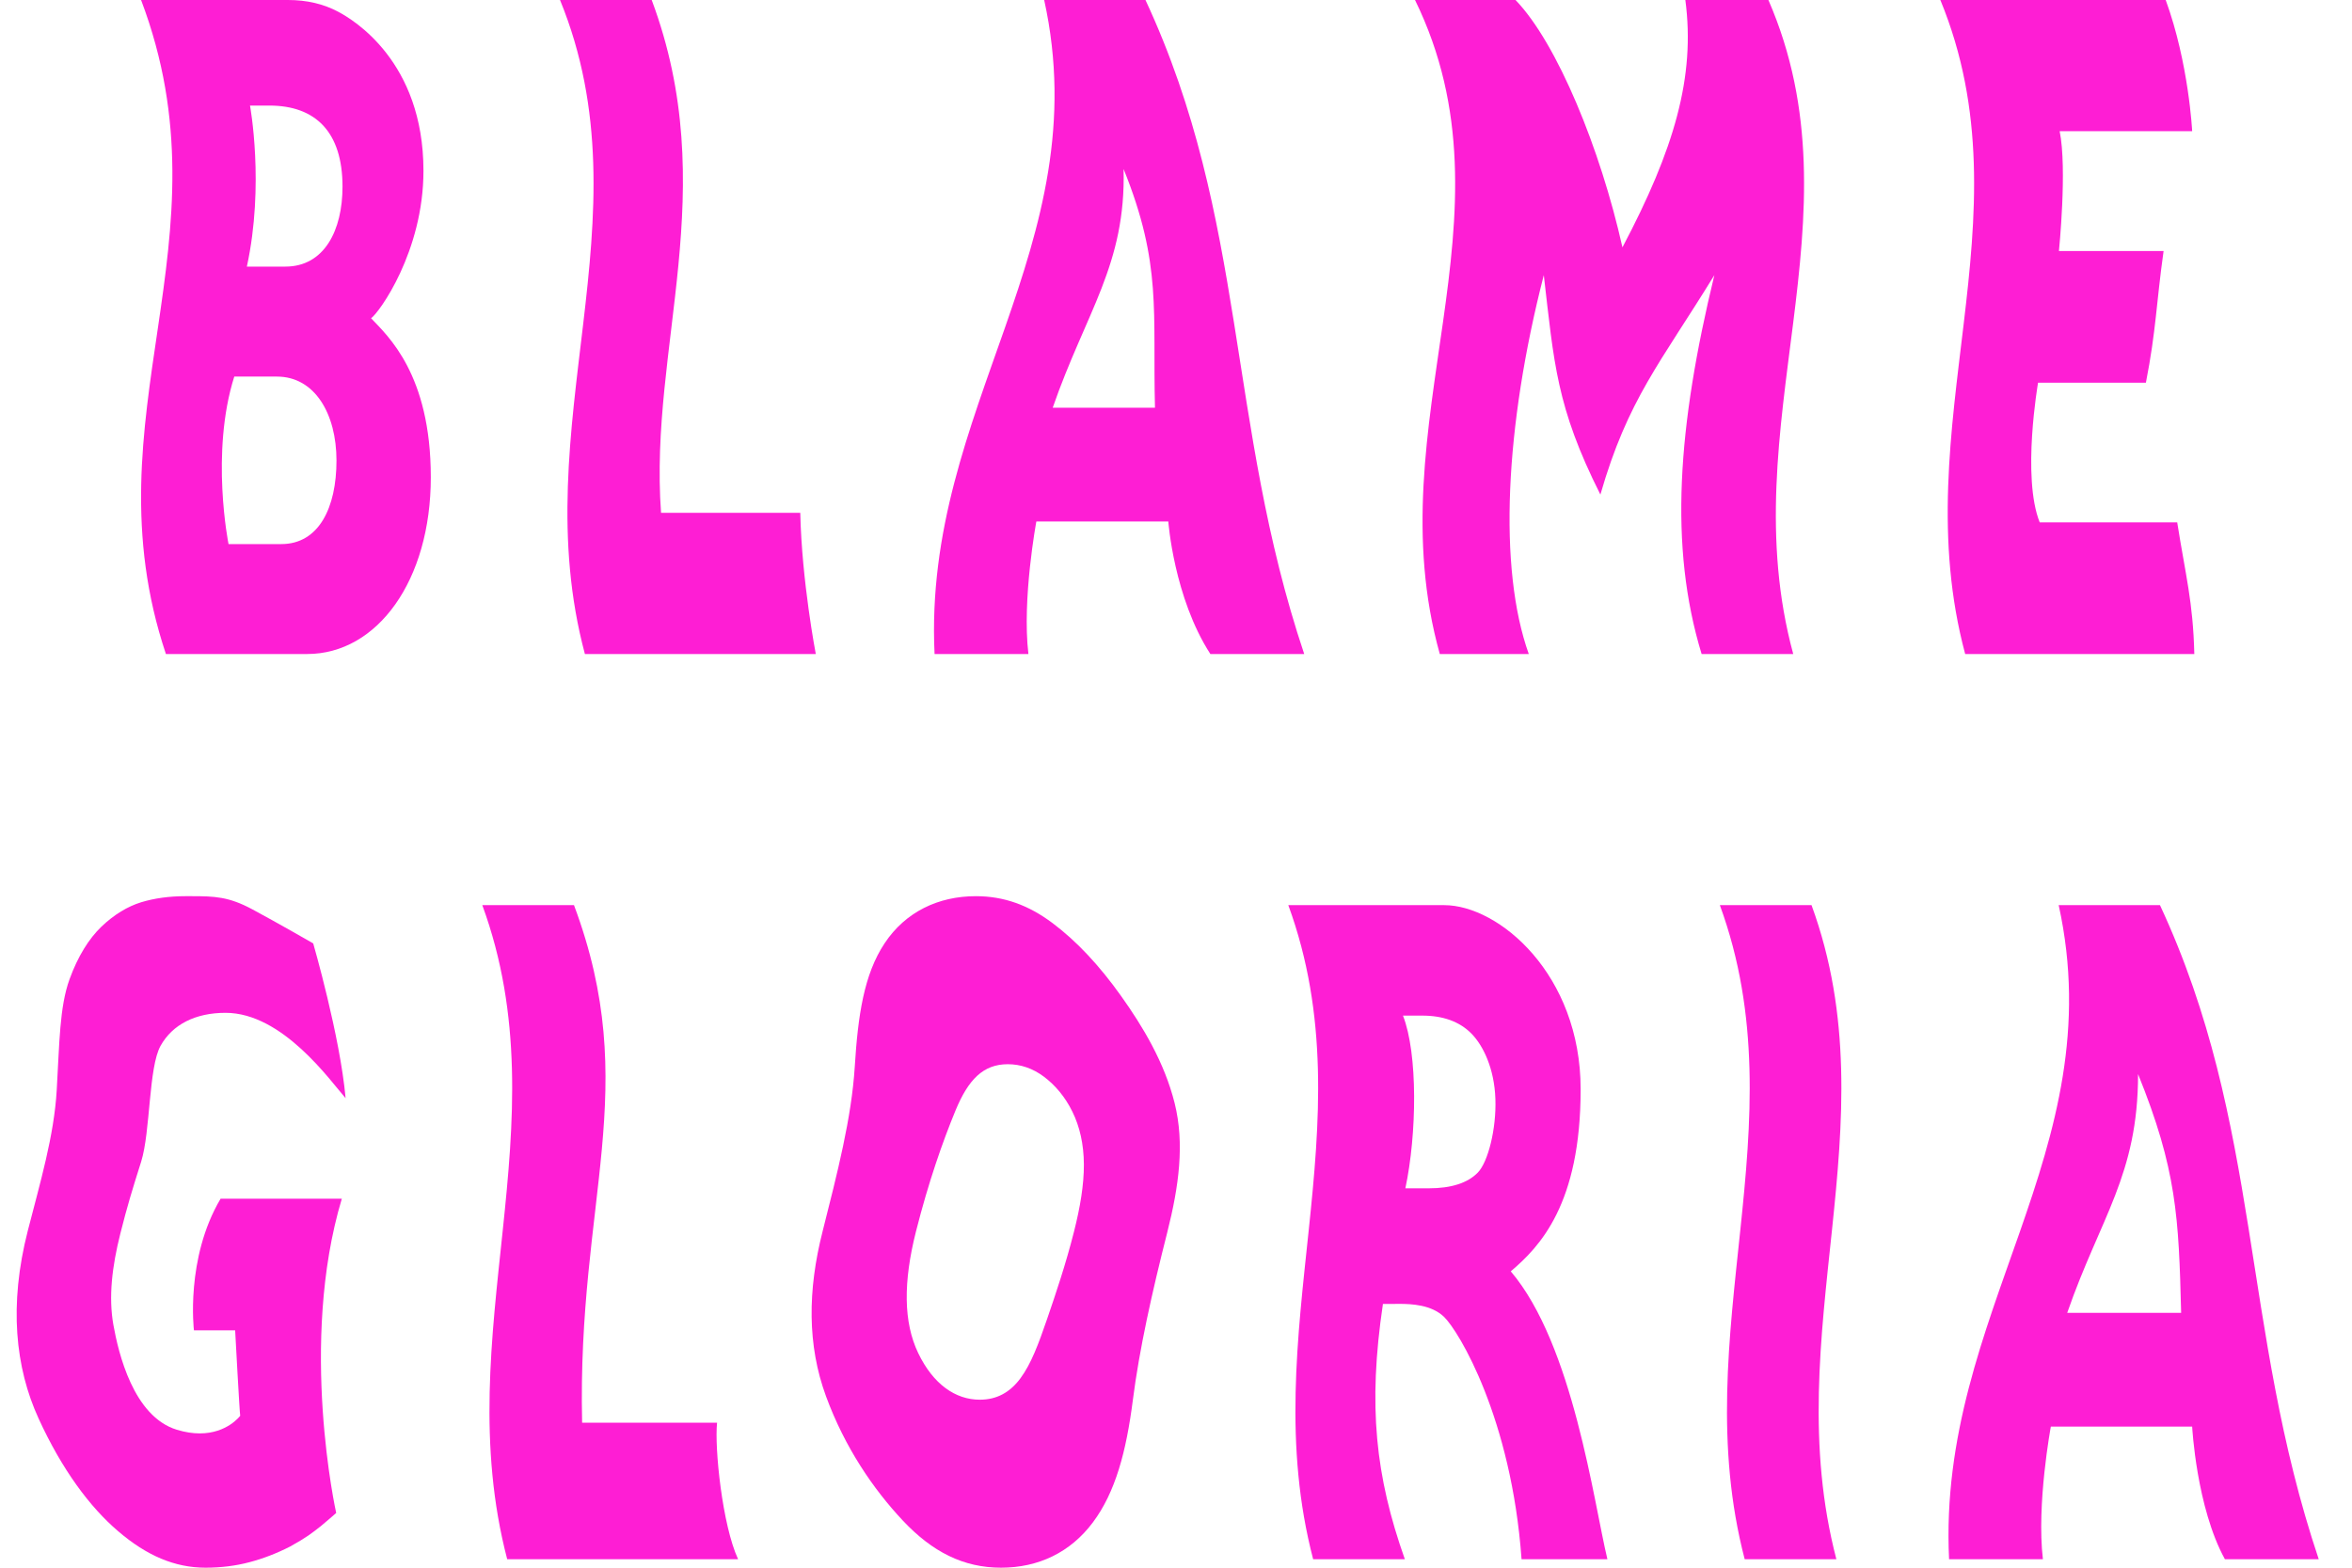
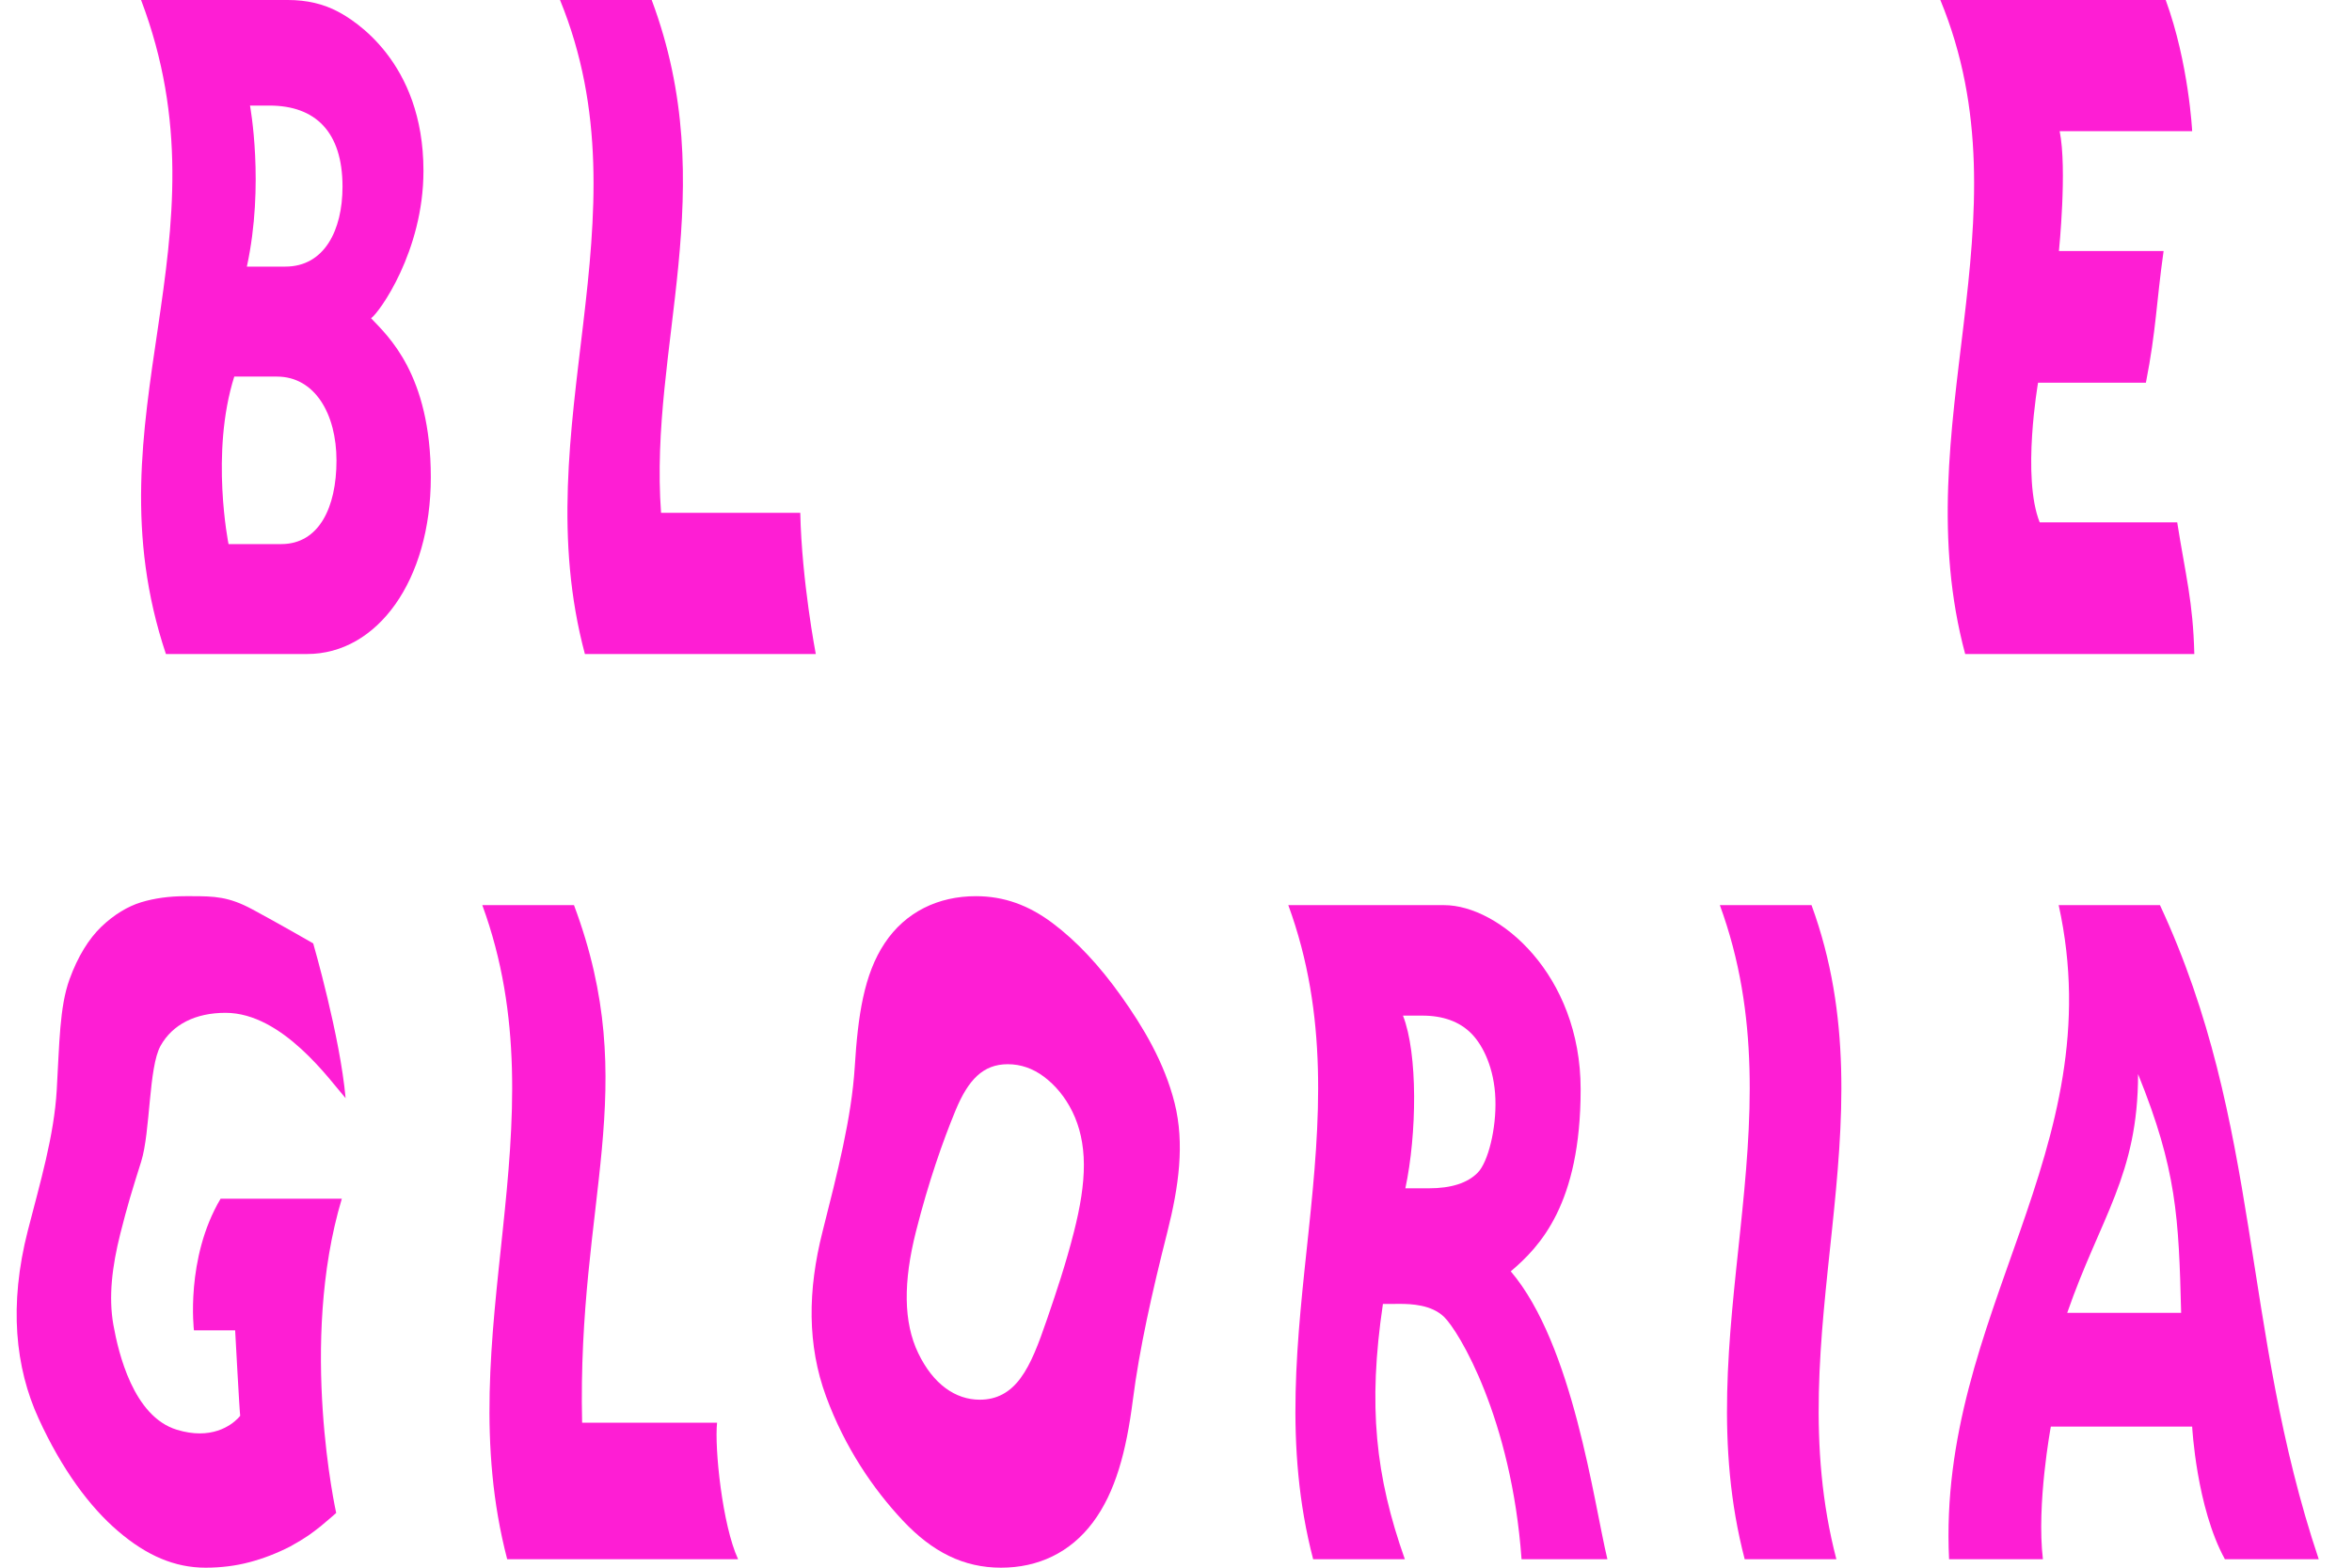
<svg xmlns="http://www.w3.org/2000/svg" fill="none" height="32" viewBox="0 0 48 32" width="48">
  <path d="M4.664 11.106C4.664 11.106 4.288 9.246 4.781 7.687H5.652C6.422 7.687 6.867 8.444 6.867 9.401C6.867 10.358 6.51 11.106 5.74 11.106H4.664ZM5.038 5.442C5.402 3.771 5.102 2.155 5.102 2.155H5.498C6.439 2.155 6.99 2.693 6.99 3.81C6.99 4.698 6.621 5.442 5.823 5.442H5.038ZM5.876 0H2.879C4.749 4.934 1.755 8.473 3.386 13.35H6.268C7.701 13.35 8.792 11.848 8.792 9.742C8.792 7.636 7.911 6.855 7.573 6.496C7.735 6.387 8.642 5.135 8.642 3.487C8.642 1.252 7.206 0.401 6.904 0.241C6.603 0.08 6.264 0 5.876 0Z" fill="#FE1ED4" />
  <path d="M13.3 7.8574e-05H11.429C13.262 4.482 10.689 8.691 11.937 13.351H16.649C16.649 13.351 16.363 11.868 16.332 10.468H13.491C13.241 7.069 14.748 3.874 13.3 7.8574e-05Z" fill="#FE1ED4" />
-   <path d="M21.484 8.322C22.16 6.373 22.982 5.398 22.93 3.449C23.719 5.398 23.521 6.373 23.571 8.322H21.484ZM23.377 7.8574e-05H21.31C22.413 5.016 18.83 8.335 19.073 13.351H20.988C20.855 12.226 21.15 10.644 21.15 10.644H23.843C23.843 10.644 23.956 12.198 24.702 13.351H26.617C25.023 8.598 25.463 4.483 23.377 7.8574e-05Z" fill="#FE1ED4" />
-   <path d="M36.09 7.8574e-05H34.395C34.602 1.568 34.169 3.045 33.111 5.049C32.663 3.045 31.779 0.88 30.929 7.8574e-05H28.878C31.051 4.447 28.06 8.626 29.384 13.351H31.2C30.573 11.595 30.712 8.71 31.506 5.616C31.716 7.407 31.759 8.303 32.661 10.095C33.223 8.143 33.888 7.407 34.987 5.616C34.237 8.71 34.057 11.152 34.727 13.351H36.597C35.324 8.67 38.033 4.473 36.09 7.8574e-05Z" fill="#FE1ED4" />
  <path d="M44.198 7.8574e-05H39.599C41.445 4.481 38.855 8.689 40.106 13.351H44.782C44.756 12.276 44.602 11.738 44.433 10.663H41.627C41.257 9.744 41.593 7.812 41.593 7.812H43.794C44.004 6.737 44.004 6.199 44.155 5.124H42.019C42.019 5.124 42.19 3.444 42.034 2.678H44.738C44.738 2.678 44.671 1.295 44.198 7.8574e-05Z" fill="#FE1ED4" />
  <path d="M42.188 26.798C42.865 24.849 43.634 23.984 43.634 21.925C44.423 23.874 44.464 24.849 44.513 26.798H42.188ZM44.081 18.476H42.014C43.118 23.492 39.535 26.811 39.777 31.827H41.692C41.559 30.703 41.854 29.12 41.854 29.12H44.738C44.738 29.12 44.824 30.768 45.406 31.827H47.321C45.727 27.074 46.167 22.959 44.081 18.476Z" fill="#FE1ED4" />
  <path d="M3.907 18.293C3.868 18.293 3.827 18.293 3.784 18.293C3.453 18.293 3.15 18.335 2.878 18.418C2.606 18.502 2.33 18.667 2.071 18.914C1.813 19.162 1.589 19.521 1.419 19.989C1.214 20.553 1.213 21.306 1.158 22.247C1.104 23.188 0.817 24.146 0.567 25.123C0.179 26.638 0.311 27.916 0.788 28.956C1.264 29.997 1.834 30.764 2.414 31.258C2.993 31.753 3.565 32 4.195 32C4.508 32 4.806 31.963 5.087 31.889C5.367 31.816 5.647 31.708 5.923 31.567C6.085 31.477 6.206 31.403 6.29 31.345C6.373 31.287 6.459 31.223 6.547 31.152C6.635 31.082 6.861 30.883 6.861 30.883C6.861 30.883 6.089 27.422 6.976 24.468H4.502C3.779 25.688 3.958 27.155 3.958 27.155H4.799C4.799 27.155 4.889 28.834 4.902 28.899C4.902 28.899 4.639 29.259 4.076 29.259C3.938 29.259 3.782 29.237 3.608 29.184C2.72 28.912 2.416 27.613 2.314 27.044C2.213 26.476 2.286 25.855 2.456 25.18C2.6 24.609 2.689 24.321 2.881 23.711C3.072 23.101 3.031 21.787 3.277 21.347C3.522 20.908 3.993 20.674 4.603 20.674C5.768 20.674 6.741 22.062 7.053 22.416C6.941 21.152 6.392 19.257 6.392 19.257C6.392 19.257 5.66 18.835 5.143 18.558C4.667 18.303 4.378 18.293 3.907 18.293Z" fill="#FE1ED4" />
  <path d="M11.714 18.476H9.843C11.49 22.975 9.142 27.203 10.351 31.827H15.063C14.741 31.132 14.58 29.556 14.634 29.041H11.88C11.775 24.481 13.115 22.221 11.714 18.476Z" fill="#FE1ED4" />
  <path d="M19.996 28.571C19.498 28.571 19.045 28.255 18.74 27.622C18.435 26.99 18.434 26.163 18.692 25.142C18.95 24.121 19.241 23.296 19.501 22.666C19.761 22.037 20.065 21.723 20.567 21.723C20.829 21.723 21.078 21.808 21.305 21.978C21.531 22.148 21.735 22.385 21.885 22.691C22.035 22.995 22.118 23.355 22.12 23.769C22.122 24.183 22.045 24.641 21.918 25.142C21.749 25.81 21.548 26.402 21.371 26.919C21.194 27.436 21.042 27.841 20.826 28.133C20.61 28.425 20.34 28.571 19.996 28.571ZM19.916 18.293C19.15 18.293 18.48 18.613 18.055 19.252C17.63 19.89 17.509 20.732 17.444 21.775C17.379 22.819 17.089 23.941 16.786 25.142C16.483 26.336 16.473 27.457 16.858 28.503C17.243 29.55 17.822 30.395 18.424 31.037C19.027 31.679 19.663 32 20.43 32C21.188 32 21.843 31.692 22.304 31.075C22.765 30.459 22.985 29.627 23.119 28.581C23.253 27.534 23.509 26.388 23.825 25.142C24.056 24.224 24.18 23.349 23.972 22.517C23.764 21.686 23.325 20.956 22.879 20.33C22.434 19.704 21.968 19.208 21.48 18.842C20.992 18.476 20.489 18.293 19.916 18.293Z" fill="#FE1ED4" />
  <path d="M28.681 24.256C28.917 23.149 28.937 21.505 28.632 20.731H29.026C29.449 20.731 29.786 20.852 30.028 21.097C30.27 21.341 30.497 21.813 30.518 22.43C30.54 23.04 30.369 23.718 30.161 23.933C29.954 24.148 29.616 24.256 29.16 24.256H28.681ZM29.473 18.476H26.292C27.938 22.975 25.59 27.203 26.799 31.827H28.67C28.071 30.133 27.914 28.7 28.223 26.616H28.434C28.469 26.616 28.511 26.615 28.56 26.615C28.81 26.615 29.211 26.634 29.467 26.877C29.771 27.167 30.846 28.951 31.052 31.827H32.804C32.525 30.667 32.105 27.447 30.832 25.951C31.424 25.448 32.258 24.582 32.258 22.235C32.258 19.889 30.59 18.476 29.473 18.476Z" fill="#FE1ED4" />
  <path d="M36.97 18.476H35.099C36.746 22.975 34.398 27.203 35.606 31.827H37.477C36.269 27.203 38.616 22.975 36.97 18.476Z" fill="#FE1ED4" />
</svg>